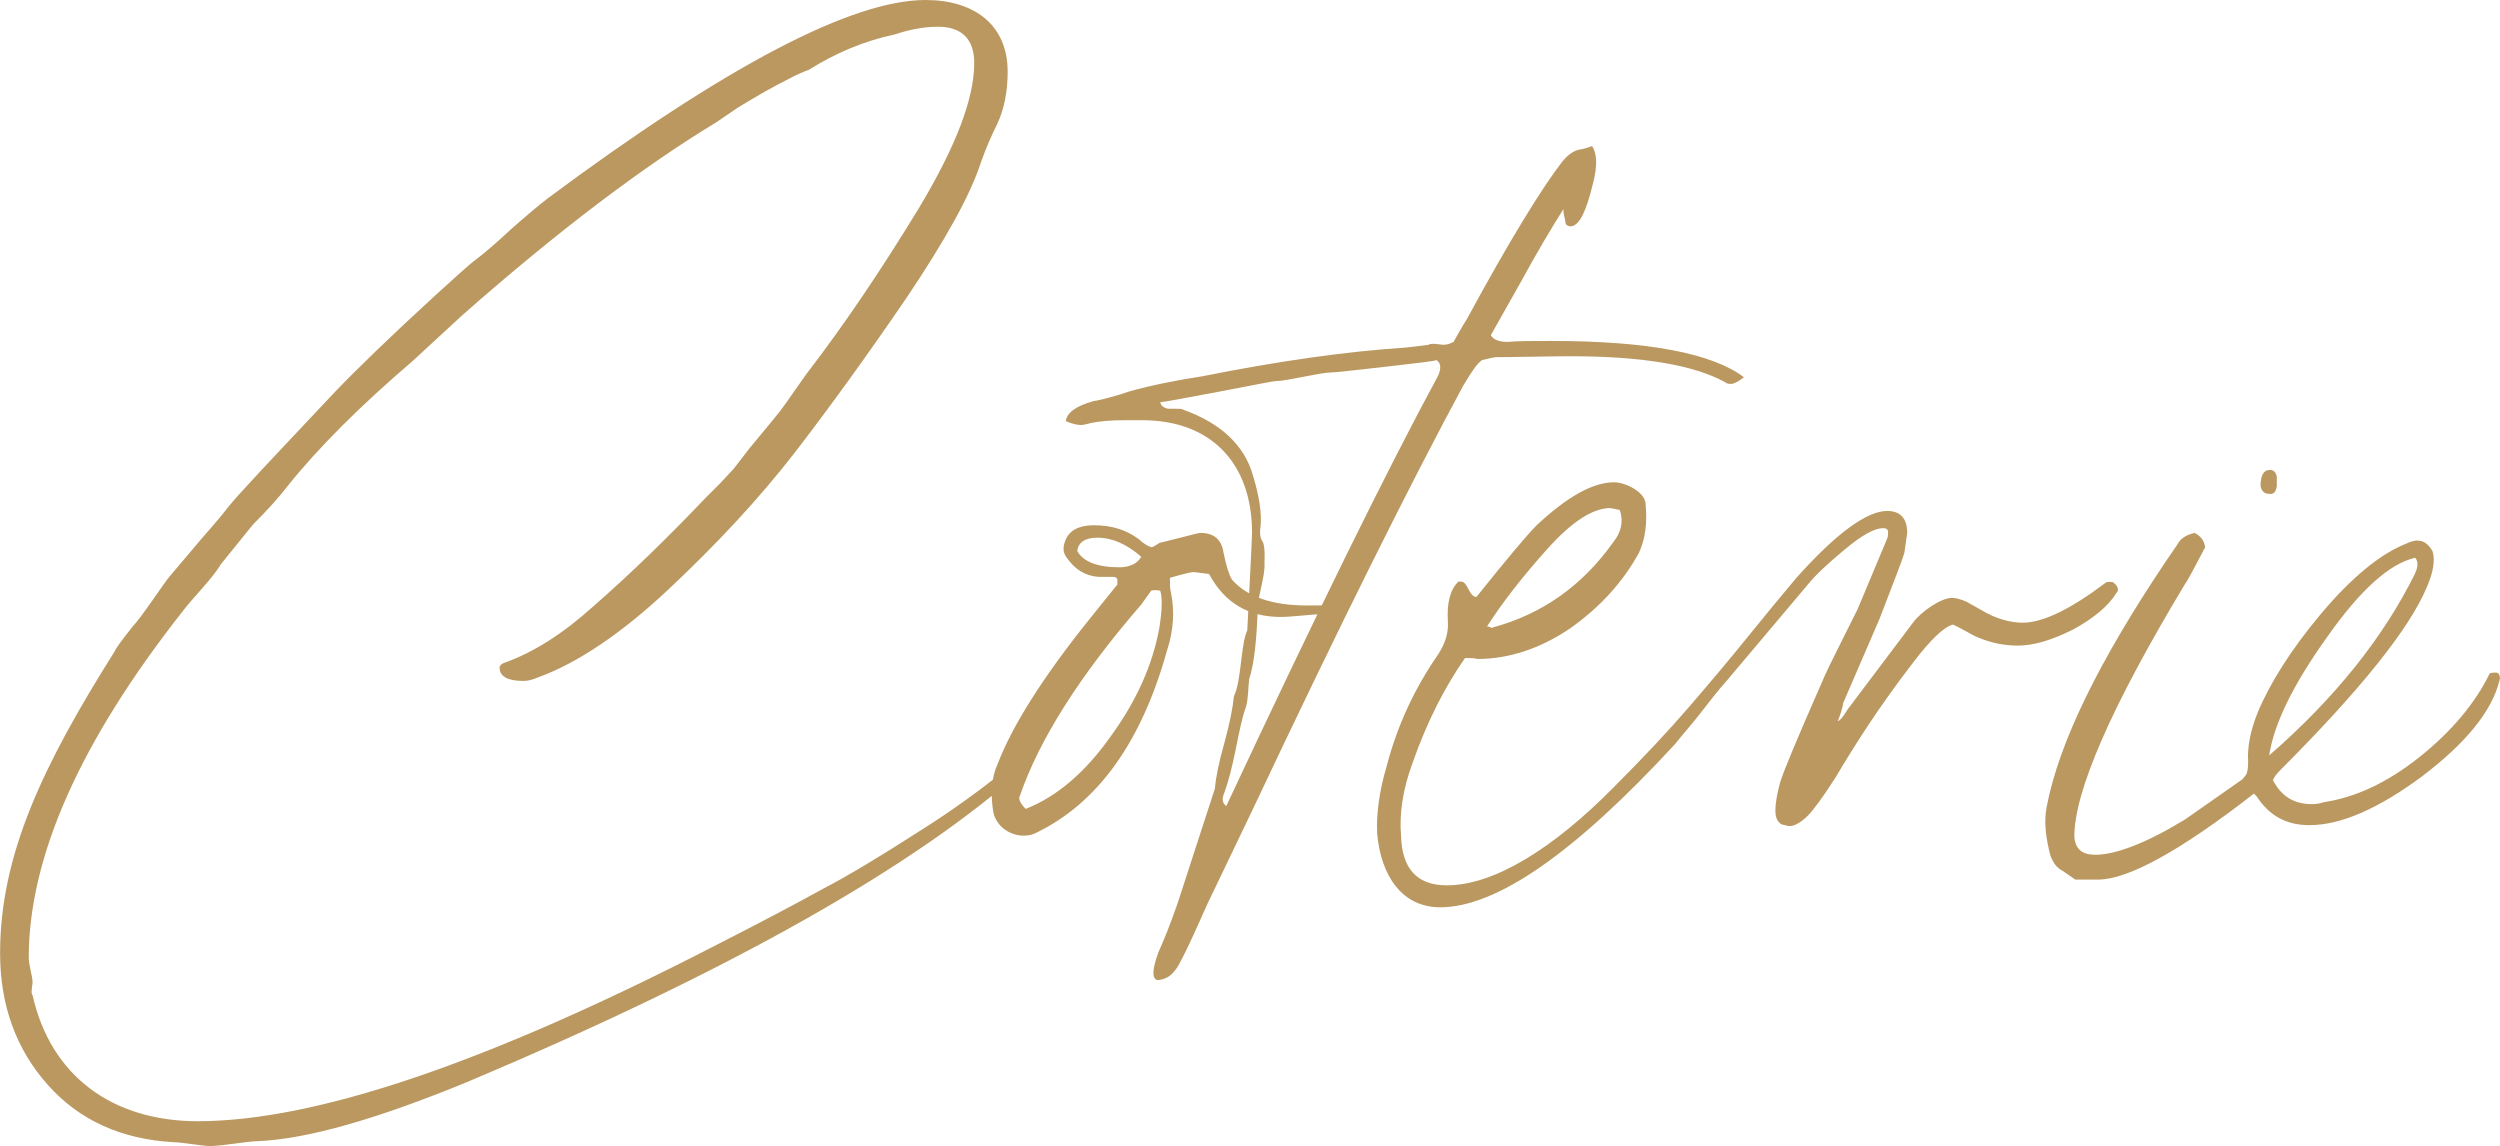
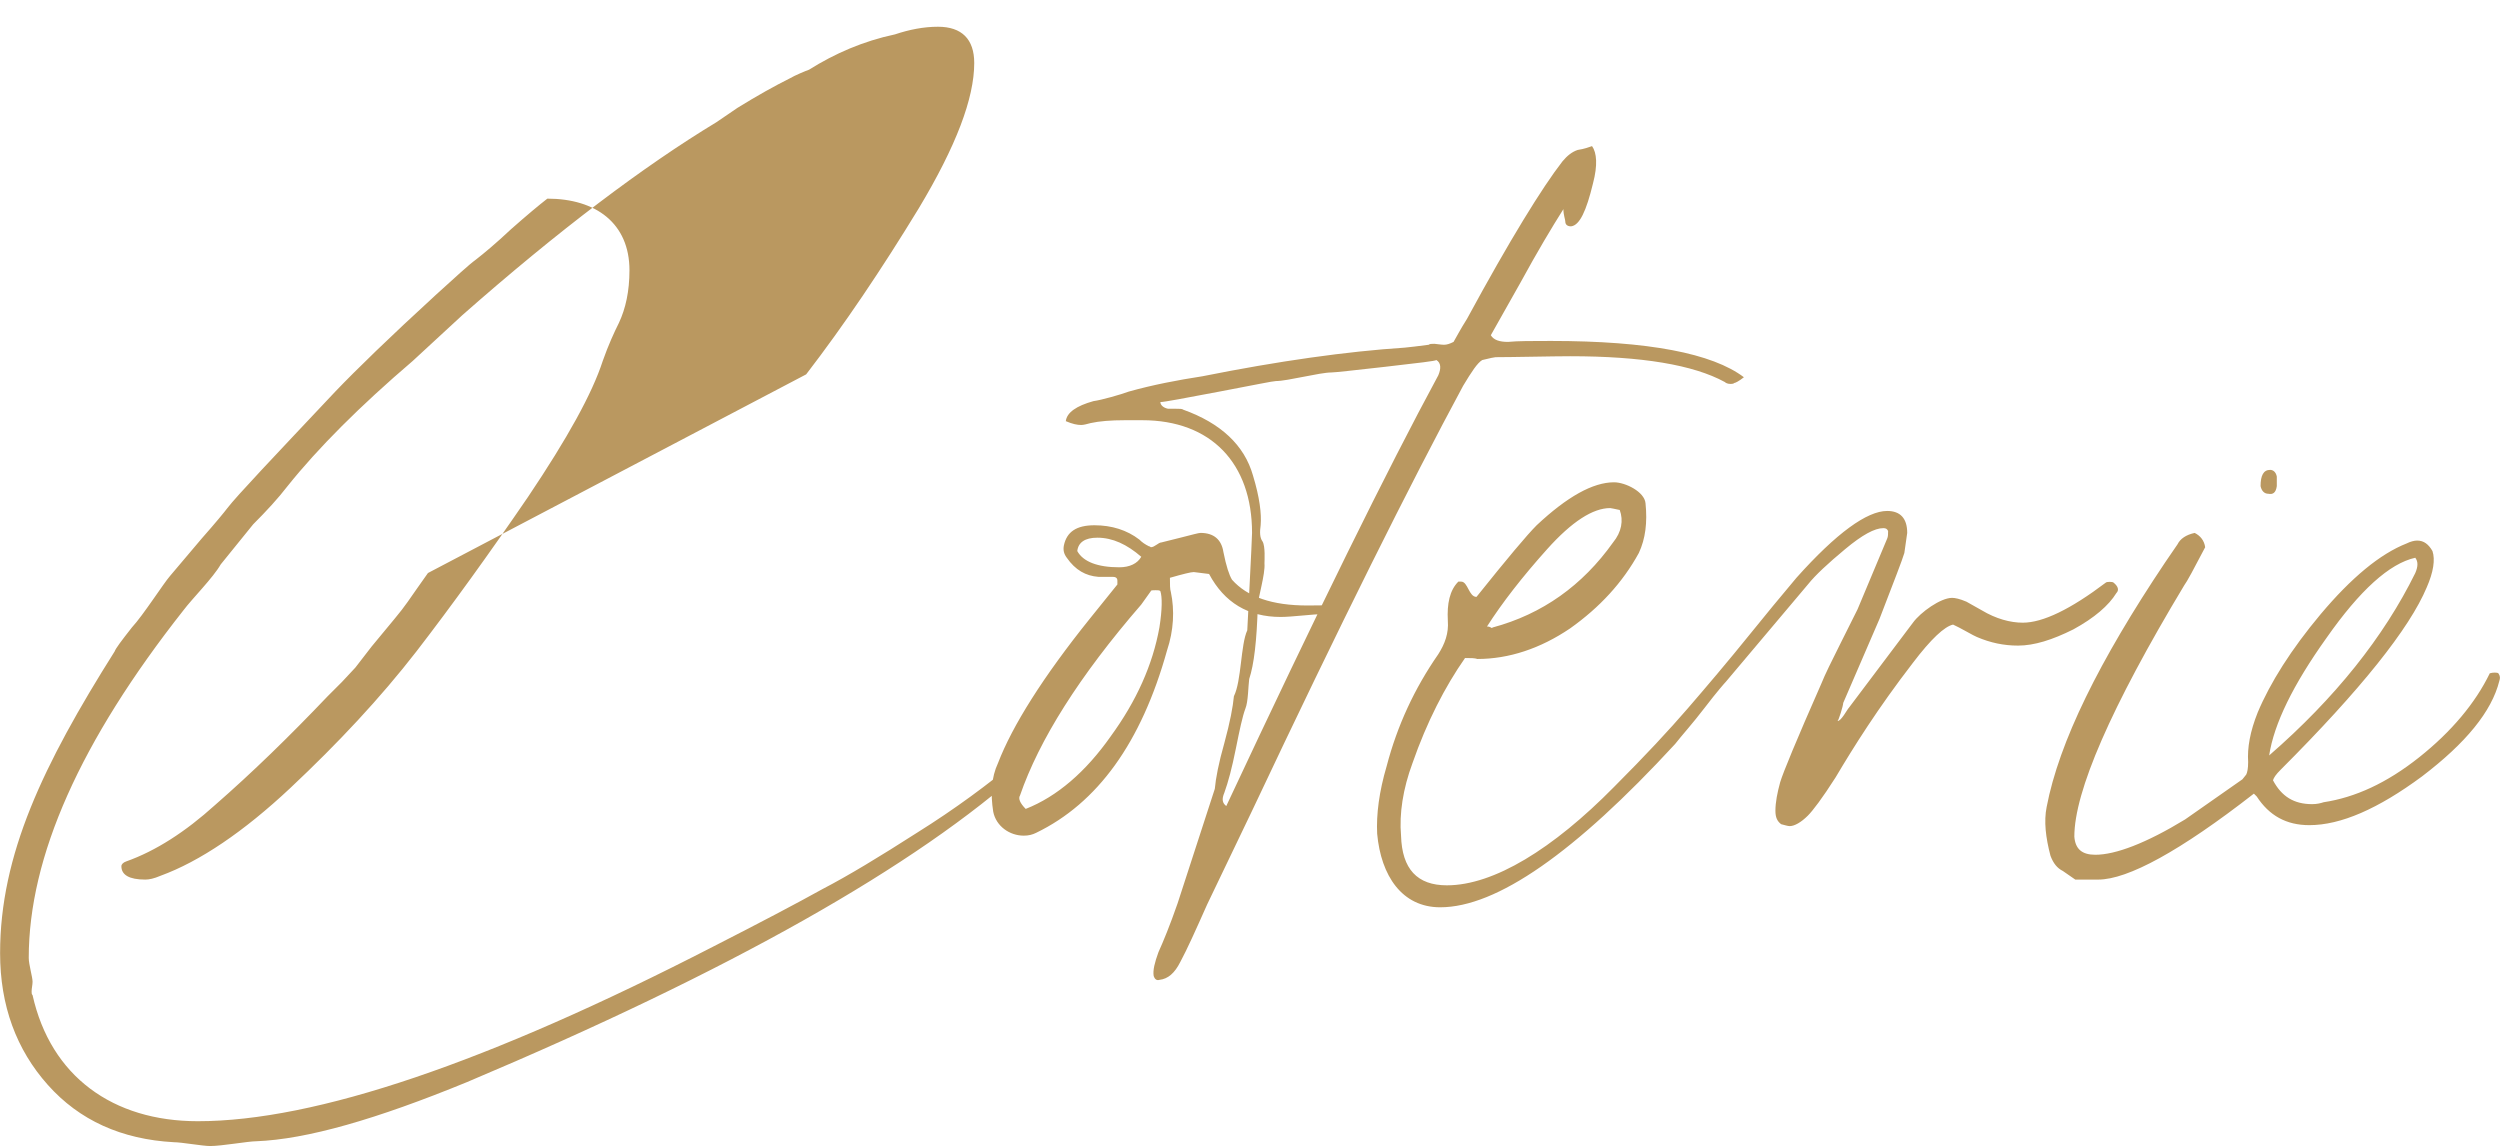
<svg xmlns="http://www.w3.org/2000/svg" id="Layer_2" data-name="Layer 2" width="261.77" height="120.01" viewBox="0 0 261.77 120.01">
  <defs>
    <style>
      .cls-1 {
        fill: #ba9860;
      }
    </style>
  </defs>
  <g id="Layer_1-2" data-name="Layer 1">
-     <path class="cls-1" d="M84.41,39.2c4-5.2,7.9-11,11.8-17.4,3.9-6.5,5.8-11.5,5.8-15.2,0-2.5-1.3-3.8-3.8-3.8-1.5,0-3,.3-4.5.8-3.3.7-6.3,2-9,3.7-.3.1-1.5.6-2,.9-1.6.8-3.4,1.8-5.5,3.1l-2.2,1.5c-7.6,4.6-16.5,11.3-26.6,20.2l-5.2,4.8c-5.5,4.7-9.9,9.1-13.1,13.1-1,1.3-2.2,2.6-3.6,4l-3.4,4.2c-.8,1.4-3,3.6-3.9,4.8-10.8,13.7-16.2,25.8-16.2,36.4,0,.7.4,2,.4,2.5,0,.3-.1.7-.1,1,0,.2,0,.3.1.4,1.9,8.5,8.4,13.2,17.3,13.2,12.3,0,30.3-6.1,54-18.3,4.9-2.5,8.7-4.5,11.4-6,2.7-1.4,6-3.4,9.9-5.9,4-2.5,7.5-5.1,10.5-7.6.1-.1.2-.1.3-.1.5,0,.7.2.7.5,0,.1,0,.2-.1.3-11.5,10.4-31,21.4-58.5,33-9.5,3.9-16.8,6-22.1,6.2-.8,0-3.6.5-4.8.5-.8,0-3-.4-3.8-.4-5.5-.3-9.9-2.3-13.2-6s-5-8.3-5-13.8c0-10.3,4.5-19.7,12-31.6.1-.3.7-1.1,1.8-2.5,1.2-1.3,3.3-4.6,4-5.4l3.3-3.9c1.5-1.7,2.4-2.8,2.7-3.2,1-1.3,4.8-5.3,11.3-12.2,2.2-2.3,5.7-5.7,10.5-10.1,2.1-1.9,3.5-3.2,4.2-3.7.9-.7,2.1-1.7,3.7-3.2,1.7-1.5,2.9-2.5,3.8-3.2C76,6.9,89.21,0,96.91,0c5.1,0,8.6,2.6,8.6,7.5,0,2.2-.4,4-1.1,5.5-.5,1-1.1,2.3-1.7,4-1.1,3.4-3.7,8.1-7.8,14.2-4.1,6-8,11.4-11.7,16.2-3.8,4.9-8.2,9.6-13.2,14.3-4.9,4.6-9.5,7.7-13.6,9.2-.7.3-1.2.4-1.6.4-1.7,0-2.5-.5-2.5-1.4,0-.2.2-.4.5-.5,3.1-1.1,6.2-3.1,9.3-5.9,3.9-3.4,7.8-7.2,11.8-11.4l1.5-1.5,1.4-1.5,1.7-2.2,2.4-2.9c1.1-1.3,1.8-2.4,2.3-3.1l1.2-1.7ZM129,60.7c1.6,1.8,4.2,2.7,7.9,2.7,1.1,0,1.8,0,2.3-.1.3.6.1.9-.6,1-1.1,0-3.3.3-4.5.3-3.4,0-5.9-1.5-7.5-4.5-.9-.1-1.5-.2-1.6-.2-.3,0-1.1.2-2.5.6,0,.7,0,1.2.1,1.5.4,1.9.3,4-.4,6.1-2.7,9.7-7.3,16-13.7,19.1-.4.2-.8.3-1.3.3-1.5,0-2.9-1-3.2-2.5-.3-1.9-.2-3.6.5-5.1,1.5-3.9,4.7-9,9.6-15.1l2.9-3.6v-.4c0-.3-.2-.4-.5-.4h-1.5c-1.3-.1-2.4-.7-3.3-2-.3-.4-.4-.8-.3-1.3.3-1.4,1.3-2.1,3.2-2.1,1.8,0,3.4.5,4.7,1.5.3.3.6.5,1,.7q.1,0,.2.1c.4,0,.8-.5,1.1-.5l2-.5c1.2-.3,1.9-.5,2.1-.5,1.4,0,2.2.7,2.4,2,.3,1.5.6,2.4.9,2.9ZM116.3,77.1c2.7-3.7,4.4-7.5,5.1-11.4.3-1.9.3-3.2.1-3.8-.1-.1-.2-.1-.5-.1s-.5,0-.5.1l-1,1.4c-6.5,7.5-10.7,14.2-12.7,20-.2.3,0,.8.6,1.4,3.3-1.3,6.3-3.9,8.9-7.6ZM153.6,33.4c4.5-8.3,7.9-13.8,10-16.5.5-.6,1-1,1.6-1.2.7-.1,1.2-.3,1.5-.4.5.7.6,2,.1,3.9-.7,2.9-1.4,4.4-2.3,4.5-.4,0-.6-.2-.6-.5,0-.2-.2-.7-.2-1.3-1.2,1.9-2.7,4.4-4.5,7.7l-3.1,5.5c.3.5.9.7,1.8.7,1-.1,2.5-.1,4.5-.1,10.2,0,16.9,1.3,20.2,3.8-.5.4-.9.6-1,.6-.1.1-.3.1-.4.1-.3,0-.5-.1-.6-.2-3.3-1.8-8.7-2.7-16.2-2.7-1.7,0-6.1.1-7.8.1-.1,0-.6.1-1.4.3-.5.3-1.1,1.2-2,2.7-5.5,10.2-12.9,25-22.1,44.5l-4.7,9.8c-1.2,2.7-2.1,4.7-2.8,6-.6,1.2-1.3,1.8-2.2,1.9-.3.1-.5-.1-.6-.4-.1-.6.1-1.4.5-2.5.5-1.1,1.2-2.8,2-5.1l3.9-12c.1-1.1.4-2.7,1-4.8.6-2.2.9-3.8,1-4.9.8-1.6.7-5.4,1.4-6.9,0-.1.5-9.5.5-10.2,0-7.3-4.3-11.8-11.5-11.8h-1.8c-1.5,0-2.7.1-3.6.3-.4.1-.7.2-1,.2-.4,0-.9-.1-1.6-.4.1-.9,1.1-1.6,2.9-2.1.8-.1,2.9-.7,3.7-1,2.5-.7,5.1-1.2,7.7-1.6,8-1.6,15.1-2.6,21.2-3,.1,0,1.8-.2,2.5-.3.1-.1.3-.1.6-.1.1,0,.7.1,1,.1s.6-.1,1-.3c.3-.5.7-1.3,1.4-2.4ZM117.2,59.4c1.1,0,1.9-.4,2.3-1.1-1.5-1.3-3-2-4.6-2-1.3,0-2,.5-2.1,1.4.6,1.1,2.1,1.7,4.4,1.7ZM145.1,38.4c-3.5.4-5.4.6-5.7.6-1.2,0-4.6.9-5.8.9-.3,0-2.2.4-5.9,1.1-3.7.7-5.8,1.1-6.2,1.1,0,.3.3.6.8.7h.8c.4,0,.7,0,.8.1,3.9,1.4,6.4,3.7,7.3,6.9.7,2.3.9,4,.8,5.2-.1.7-.1,1.3.2,1.7.3.5.2,2,.2,2.3.1,1.1-.7,3.7-.7,4.4-.1,3.7-.4,6.2-.9,7.7-.1.7-.1,2.4-.4,3.1-.3.8-.6,2.2-1,4.2-.4,2-.8,3.5-1.2,4.6-.3.7-.2,1.1.2,1.4,9.5-20.3,16.9-35.3,22.2-45.1.3-.7.3-1.3-.2-1.6-.1.1-1.8.3-5.3.7ZM197.6,56.4c.1-.2.1-.5.1-.8-.1-.2-.2-.3-.5-.3-.9,0-2.2.7-4,2.2-1.8,1.5-3.1,2.7-3.9,3.7l-8.6,10.2c-.1.1-.9,1-2.2,2.7-1.3,1.7-2.4,2.9-3.1,3.8-10.5,11.4-18.7,17.1-24.6,17.1-4,0-6.2-3.3-6.6-7.7-.1-2,.2-4.4,1-7.1,1.1-4.2,2.9-8.1,5.4-11.7.7-1.1,1.1-2.2,1-3.5-.1-1.8.2-3.2,1.1-4.1h.3c.7,0,.8,1.6,1.6,1.6,3.2-4,5.3-6.5,6.3-7.5,3.2-3,5.9-4.5,8.1-4.5,1.2,0,3.2,1,3.3,2.2.2,2,0,3.7-.7,5.2-1.7,3.1-4.1,5.7-7.2,7.9-3.1,2.1-6.4,3.2-9.7,3.2-.3-.1-.7-.1-1.3-.1-2.1,3-4,6.7-5.5,11-1,2.7-1.4,5.3-1.2,7.6.1,3.5,1.7,5.2,4.8,5.2,4.9,0,11.1-3.8,17.5-10.3,3.3-3.3,5.8-6,7.7-8.2,1.9-2.2,4.2-4.9,6.7-8l2.2-2.7,2.5-3c4.2-4.7,7.4-7,9.5-7,1.4,0,2.1.8,2.1,2.3l-.3,2.1c-.2.7-1.1,3-2.6,6.9l-3.8,8.8c0,.3-.5,1.9-.6,1.9.4,0,1-1.2,1.2-1.4l6.7-8.9c.8-1.1,2.9-2.6,4.1-2.6.3,0,.8.1,1.5.4l1.6.9c1.5.9,3,1.3,4.3,1.3,2.1,0,5-1.4,8.7-4.2.1-.1.7-.1.8,0,.5.4.6.8.3,1.1-.8,1.3-2.3,2.6-4.5,3.8-2.2,1.1-4.1,1.7-5.8,1.7-1.5,0-2.9-.3-4.3-.9-.3-.1-1.8-1-2.5-1.3-.9.2-2.3,1.5-4.2,4-3.7,4.8-6.2,8.8-8.1,12-1.4,2.2-2.4,3.5-2.9,4-.7.7-1.4,1.1-1.9,1.1-.2,0-.5-.1-.9-.2-.4-.3-.6-.7-.6-1.4,0-.9.2-1.9.5-3,.3-1,1.7-4.4,4.3-10.3.4-1,1.1-2.4,2-4.2l1.8-3.6,3.1-7.4ZM168.9,56.8c.9-1.1,1.1-2.3.7-3.4-.5-.1-.9-.2-1-.2-1.8,0-4,1.4-6.6,4.3-2.6,2.9-4.7,5.6-6.3,8.1.1,0,.2,0,.4.1q.1.1.2,0c5.2-1.4,9.4-4.4,12.6-8.9ZM261.6,70.5c.2.3.2.5.1.8-.8,3.2-3.5,6.5-8.1,10-4.6,3.4-8.5,5.1-11.8,5.1-2.4,0-4.2-1-5.5-3l-.3-.3c-7.7,6-13.2,9-16.3,9h-2.4l-1.3-.9c-.6-.3-1-.8-1.3-1.6-.5-1.9-.7-3.6-.4-5.1,1.3-6.8,5.5-15.3,12.4-25.6l1.3-1.9c.3-.6.9-1,1.8-1.2.6.3,1,.8,1.1,1.5-1.2,2.3-1.9,3.6-2.2,4-7.7,12.8-11.5,21.6-11.5,26.3.1,1.3.8,1.9,2.2,1.9,2.1,0,5.3-1.2,9.4-3.7l6-4.2.4-.5c.1-.2.2-.6.2-1.3-.1-1.5.2-3.2,1-5.2,1.3-3.1,3.5-6.6,6.6-10.3,3.2-3.8,6.2-6.3,9-7.4.4-.2.8-.3,1.1-.3.7,0,1.2.4,1.6,1.1.3.9.1,2.2-.6,3.8-1.8,4.3-6.9,10.7-15.3,19.1-.5.5-.7.8-.8,1.1.9,1.7,2.2,2.5,4.1,2.5.5,0,.9-.1,1.2-.2,3.3-.5,6.6-2,10-4.7s5.9-5.7,7.4-8.8c.3-.1.8-.1.9,0ZM237.7,49.2c.3,0,.6.2.7.7v1c-.1.7-.4.9-.9.8-.4,0-.7-.3-.8-.8,0-1.1.3-1.7,1-1.7ZM243.6,66.8c-3.5,4.9-5.5,9-6,12.3,6.9-6,12-12.4,15.3-19.1.3-.7.3-1.2,0-1.6-2.7.6-5.8,3.4-9.3,8.4Z" />
+     <path class="cls-1" d="M84.41,39.2c4-5.2,7.9-11,11.8-17.4,3.9-6.5,5.8-11.5,5.8-15.2,0-2.5-1.3-3.8-3.8-3.8-1.5,0-3,.3-4.5.8-3.3.7-6.3,2-9,3.7-.3.1-1.5.6-2,.9-1.6.8-3.4,1.8-5.5,3.1l-2.2,1.5c-7.6,4.6-16.5,11.3-26.6,20.2l-5.2,4.8c-5.5,4.7-9.9,9.1-13.1,13.1-1,1.3-2.2,2.6-3.6,4l-3.4,4.2c-.8,1.4-3,3.6-3.9,4.8-10.8,13.7-16.2,25.8-16.2,36.4,0,.7.4,2,.4,2.5,0,.3-.1.7-.1,1,0,.2,0,.3.1.4,1.9,8.5,8.4,13.2,17.3,13.2,12.3,0,30.3-6.1,54-18.3,4.9-2.5,8.7-4.5,11.4-6,2.7-1.4,6-3.4,9.9-5.9,4-2.5,7.5-5.1,10.5-7.6.1-.1.2-.1.3-.1.5,0,.7.2.7.5,0,.1,0,.2-.1.3-11.5,10.4-31,21.4-58.5,33-9.5,3.9-16.8,6-22.1,6.2-.8,0-3.6.5-4.8.5-.8,0-3-.4-3.8-.4-5.5-.3-9.9-2.3-13.2-6s-5-8.3-5-13.8c0-10.3,4.5-19.7,12-31.6.1-.3.7-1.1,1.8-2.5,1.2-1.3,3.3-4.6,4-5.4l3.3-3.9c1.5-1.7,2.4-2.8,2.7-3.2,1-1.3,4.8-5.3,11.3-12.2,2.2-2.3,5.7-5.7,10.5-10.1,2.1-1.9,3.5-3.2,4.2-3.7.9-.7,2.1-1.7,3.7-3.2,1.7-1.5,2.9-2.5,3.8-3.2c5.1,0,8.6,2.6,8.6,7.5,0,2.2-.4,4-1.1,5.5-.5,1-1.1,2.3-1.7,4-1.1,3.4-3.7,8.1-7.8,14.2-4.1,6-8,11.4-11.7,16.2-3.8,4.9-8.2,9.6-13.2,14.3-4.9,4.6-9.5,7.7-13.6,9.2-.7.3-1.2.4-1.6.4-1.7,0-2.5-.5-2.5-1.4,0-.2.2-.4.5-.5,3.1-1.1,6.2-3.1,9.3-5.9,3.9-3.4,7.8-7.2,11.8-11.4l1.5-1.5,1.4-1.5,1.7-2.2,2.4-2.9c1.1-1.3,1.8-2.4,2.3-3.1l1.2-1.7ZM129,60.7c1.6,1.8,4.2,2.7,7.9,2.7,1.1,0,1.8,0,2.3-.1.3.6.1.9-.6,1-1.1,0-3.3.3-4.5.3-3.4,0-5.9-1.5-7.5-4.5-.9-.1-1.5-.2-1.6-.2-.3,0-1.1.2-2.5.6,0,.7,0,1.2.1,1.5.4,1.9.3,4-.4,6.1-2.7,9.7-7.3,16-13.7,19.1-.4.2-.8.3-1.3.3-1.5,0-2.9-1-3.2-2.5-.3-1.9-.2-3.6.5-5.1,1.5-3.9,4.7-9,9.6-15.1l2.9-3.6v-.4c0-.3-.2-.4-.5-.4h-1.5c-1.3-.1-2.4-.7-3.3-2-.3-.4-.4-.8-.3-1.3.3-1.4,1.3-2.1,3.2-2.1,1.8,0,3.4.5,4.7,1.5.3.3.6.5,1,.7q.1,0,.2.1c.4,0,.8-.5,1.1-.5l2-.5c1.2-.3,1.9-.5,2.1-.5,1.4,0,2.2.7,2.4,2,.3,1.5.6,2.4.9,2.9ZM116.3,77.1c2.7-3.7,4.4-7.5,5.1-11.4.3-1.9.3-3.2.1-3.8-.1-.1-.2-.1-.5-.1s-.5,0-.5.1l-1,1.4c-6.5,7.5-10.7,14.2-12.7,20-.2.3,0,.8.6,1.4,3.3-1.3,6.3-3.9,8.9-7.6ZM153.6,33.4c4.5-8.3,7.9-13.8,10-16.5.5-.6,1-1,1.6-1.2.7-.1,1.2-.3,1.5-.4.5.7.6,2,.1,3.9-.7,2.9-1.4,4.4-2.3,4.5-.4,0-.6-.2-.6-.5,0-.2-.2-.7-.2-1.3-1.2,1.9-2.7,4.4-4.5,7.7l-3.1,5.5c.3.5.9.7,1.8.7,1-.1,2.5-.1,4.5-.1,10.2,0,16.9,1.3,20.2,3.8-.5.4-.9.6-1,.6-.1.1-.3.1-.4.1-.3,0-.5-.1-.6-.2-3.3-1.8-8.7-2.7-16.2-2.7-1.7,0-6.1.1-7.8.1-.1,0-.6.1-1.4.3-.5.3-1.1,1.2-2,2.7-5.5,10.2-12.9,25-22.1,44.5l-4.7,9.8c-1.2,2.7-2.1,4.7-2.8,6-.6,1.2-1.3,1.8-2.2,1.9-.3.1-.5-.1-.6-.4-.1-.6.1-1.4.5-2.5.5-1.1,1.2-2.8,2-5.1l3.9-12c.1-1.1.4-2.7,1-4.8.6-2.2.9-3.8,1-4.9.8-1.6.7-5.4,1.4-6.9,0-.1.5-9.5.5-10.2,0-7.3-4.3-11.8-11.5-11.8h-1.8c-1.5,0-2.7.1-3.6.3-.4.1-.7.2-1,.2-.4,0-.9-.1-1.6-.4.1-.9,1.1-1.6,2.9-2.1.8-.1,2.9-.7,3.7-1,2.5-.7,5.1-1.2,7.7-1.6,8-1.6,15.1-2.6,21.2-3,.1,0,1.8-.2,2.5-.3.1-.1.3-.1.6-.1.1,0,.7.1,1,.1s.6-.1,1-.3c.3-.5.7-1.3,1.4-2.4ZM117.2,59.4c1.1,0,1.9-.4,2.3-1.1-1.5-1.3-3-2-4.6-2-1.3,0-2,.5-2.1,1.4.6,1.1,2.1,1.7,4.4,1.7ZM145.1,38.4c-3.5.4-5.4.6-5.7.6-1.2,0-4.6.9-5.8.9-.3,0-2.2.4-5.9,1.1-3.7.7-5.8,1.1-6.2,1.1,0,.3.3.6.8.7h.8c.4,0,.7,0,.8.1,3.9,1.4,6.4,3.7,7.3,6.9.7,2.3.9,4,.8,5.2-.1.7-.1,1.3.2,1.7.3.5.2,2,.2,2.3.1,1.1-.7,3.7-.7,4.4-.1,3.7-.4,6.2-.9,7.7-.1.7-.1,2.4-.4,3.1-.3.8-.6,2.2-1,4.2-.4,2-.8,3.5-1.2,4.6-.3.7-.2,1.1.2,1.4,9.5-20.3,16.9-35.3,22.2-45.1.3-.7.3-1.3-.2-1.6-.1.1-1.8.3-5.3.7ZM197.6,56.4c.1-.2.1-.5.1-.8-.1-.2-.2-.3-.5-.3-.9,0-2.2.7-4,2.2-1.8,1.5-3.1,2.7-3.9,3.7l-8.6,10.2c-.1.1-.9,1-2.2,2.7-1.3,1.7-2.4,2.9-3.1,3.8-10.5,11.4-18.7,17.1-24.6,17.1-4,0-6.2-3.3-6.6-7.7-.1-2,.2-4.4,1-7.1,1.1-4.2,2.9-8.1,5.4-11.7.7-1.1,1.1-2.2,1-3.5-.1-1.8.2-3.2,1.1-4.1h.3c.7,0,.8,1.6,1.6,1.6,3.2-4,5.3-6.5,6.3-7.5,3.2-3,5.9-4.5,8.1-4.5,1.2,0,3.2,1,3.3,2.2.2,2,0,3.7-.7,5.2-1.7,3.1-4.1,5.7-7.2,7.9-3.1,2.1-6.4,3.2-9.7,3.2-.3-.1-.7-.1-1.3-.1-2.1,3-4,6.7-5.5,11-1,2.7-1.4,5.3-1.2,7.6.1,3.5,1.7,5.2,4.8,5.2,4.9,0,11.1-3.8,17.5-10.3,3.3-3.3,5.8-6,7.7-8.2,1.9-2.2,4.2-4.9,6.7-8l2.2-2.7,2.5-3c4.2-4.7,7.4-7,9.5-7,1.4,0,2.1.8,2.1,2.3l-.3,2.1c-.2.7-1.1,3-2.6,6.9l-3.8,8.8c0,.3-.5,1.9-.6,1.9.4,0,1-1.2,1.2-1.4l6.7-8.9c.8-1.1,2.9-2.6,4.1-2.6.3,0,.8.1,1.5.4l1.6.9c1.5.9,3,1.3,4.3,1.3,2.1,0,5-1.4,8.7-4.2.1-.1.7-.1.8,0,.5.4.6.8.3,1.1-.8,1.3-2.3,2.6-4.5,3.8-2.2,1.1-4.1,1.7-5.8,1.7-1.5,0-2.9-.3-4.3-.9-.3-.1-1.8-1-2.5-1.3-.9.2-2.3,1.5-4.2,4-3.7,4.8-6.2,8.8-8.1,12-1.4,2.2-2.4,3.5-2.9,4-.7.7-1.4,1.1-1.9,1.1-.2,0-.5-.1-.9-.2-.4-.3-.6-.7-.6-1.4,0-.9.2-1.9.5-3,.3-1,1.7-4.4,4.3-10.3.4-1,1.1-2.4,2-4.2l1.8-3.6,3.1-7.4ZM168.9,56.8c.9-1.1,1.1-2.3.7-3.4-.5-.1-.9-.2-1-.2-1.8,0-4,1.4-6.6,4.3-2.6,2.9-4.7,5.6-6.3,8.1.1,0,.2,0,.4.1q.1.1.2,0c5.2-1.4,9.4-4.4,12.6-8.9ZM261.6,70.5c.2.3.2.5.1.8-.8,3.2-3.5,6.5-8.1,10-4.6,3.4-8.5,5.1-11.8,5.1-2.4,0-4.2-1-5.5-3l-.3-.3c-7.7,6-13.2,9-16.3,9h-2.4l-1.3-.9c-.6-.3-1-.8-1.3-1.6-.5-1.9-.7-3.6-.4-5.1,1.3-6.8,5.5-15.3,12.4-25.6l1.3-1.9c.3-.6.9-1,1.8-1.2.6.3,1,.8,1.1,1.5-1.2,2.3-1.9,3.6-2.2,4-7.7,12.8-11.5,21.6-11.5,26.3.1,1.3.8,1.9,2.2,1.9,2.1,0,5.3-1.2,9.4-3.7l6-4.2.4-.5c.1-.2.2-.6.2-1.3-.1-1.5.2-3.2,1-5.2,1.3-3.1,3.5-6.6,6.6-10.3,3.2-3.8,6.2-6.3,9-7.4.4-.2.8-.3,1.1-.3.7,0,1.2.4,1.6,1.1.3.9.1,2.2-.6,3.8-1.8,4.3-6.9,10.7-15.3,19.1-.5.5-.7.8-.8,1.1.9,1.7,2.2,2.5,4.1,2.5.5,0,.9-.1,1.2-.2,3.3-.5,6.6-2,10-4.7s5.9-5.7,7.4-8.8c.3-.1.8-.1.9,0ZM237.7,49.2c.3,0,.6.2.7.7v1c-.1.7-.4.9-.9.8-.4,0-.7-.3-.8-.8,0-1.1.3-1.7,1-1.7ZM243.6,66.8c-3.5,4.9-5.5,9-6,12.3,6.9-6,12-12.4,15.3-19.1.3-.7.3-1.2,0-1.6-2.7.6-5.8,3.4-9.3,8.4Z" />
  </g>
</svg>